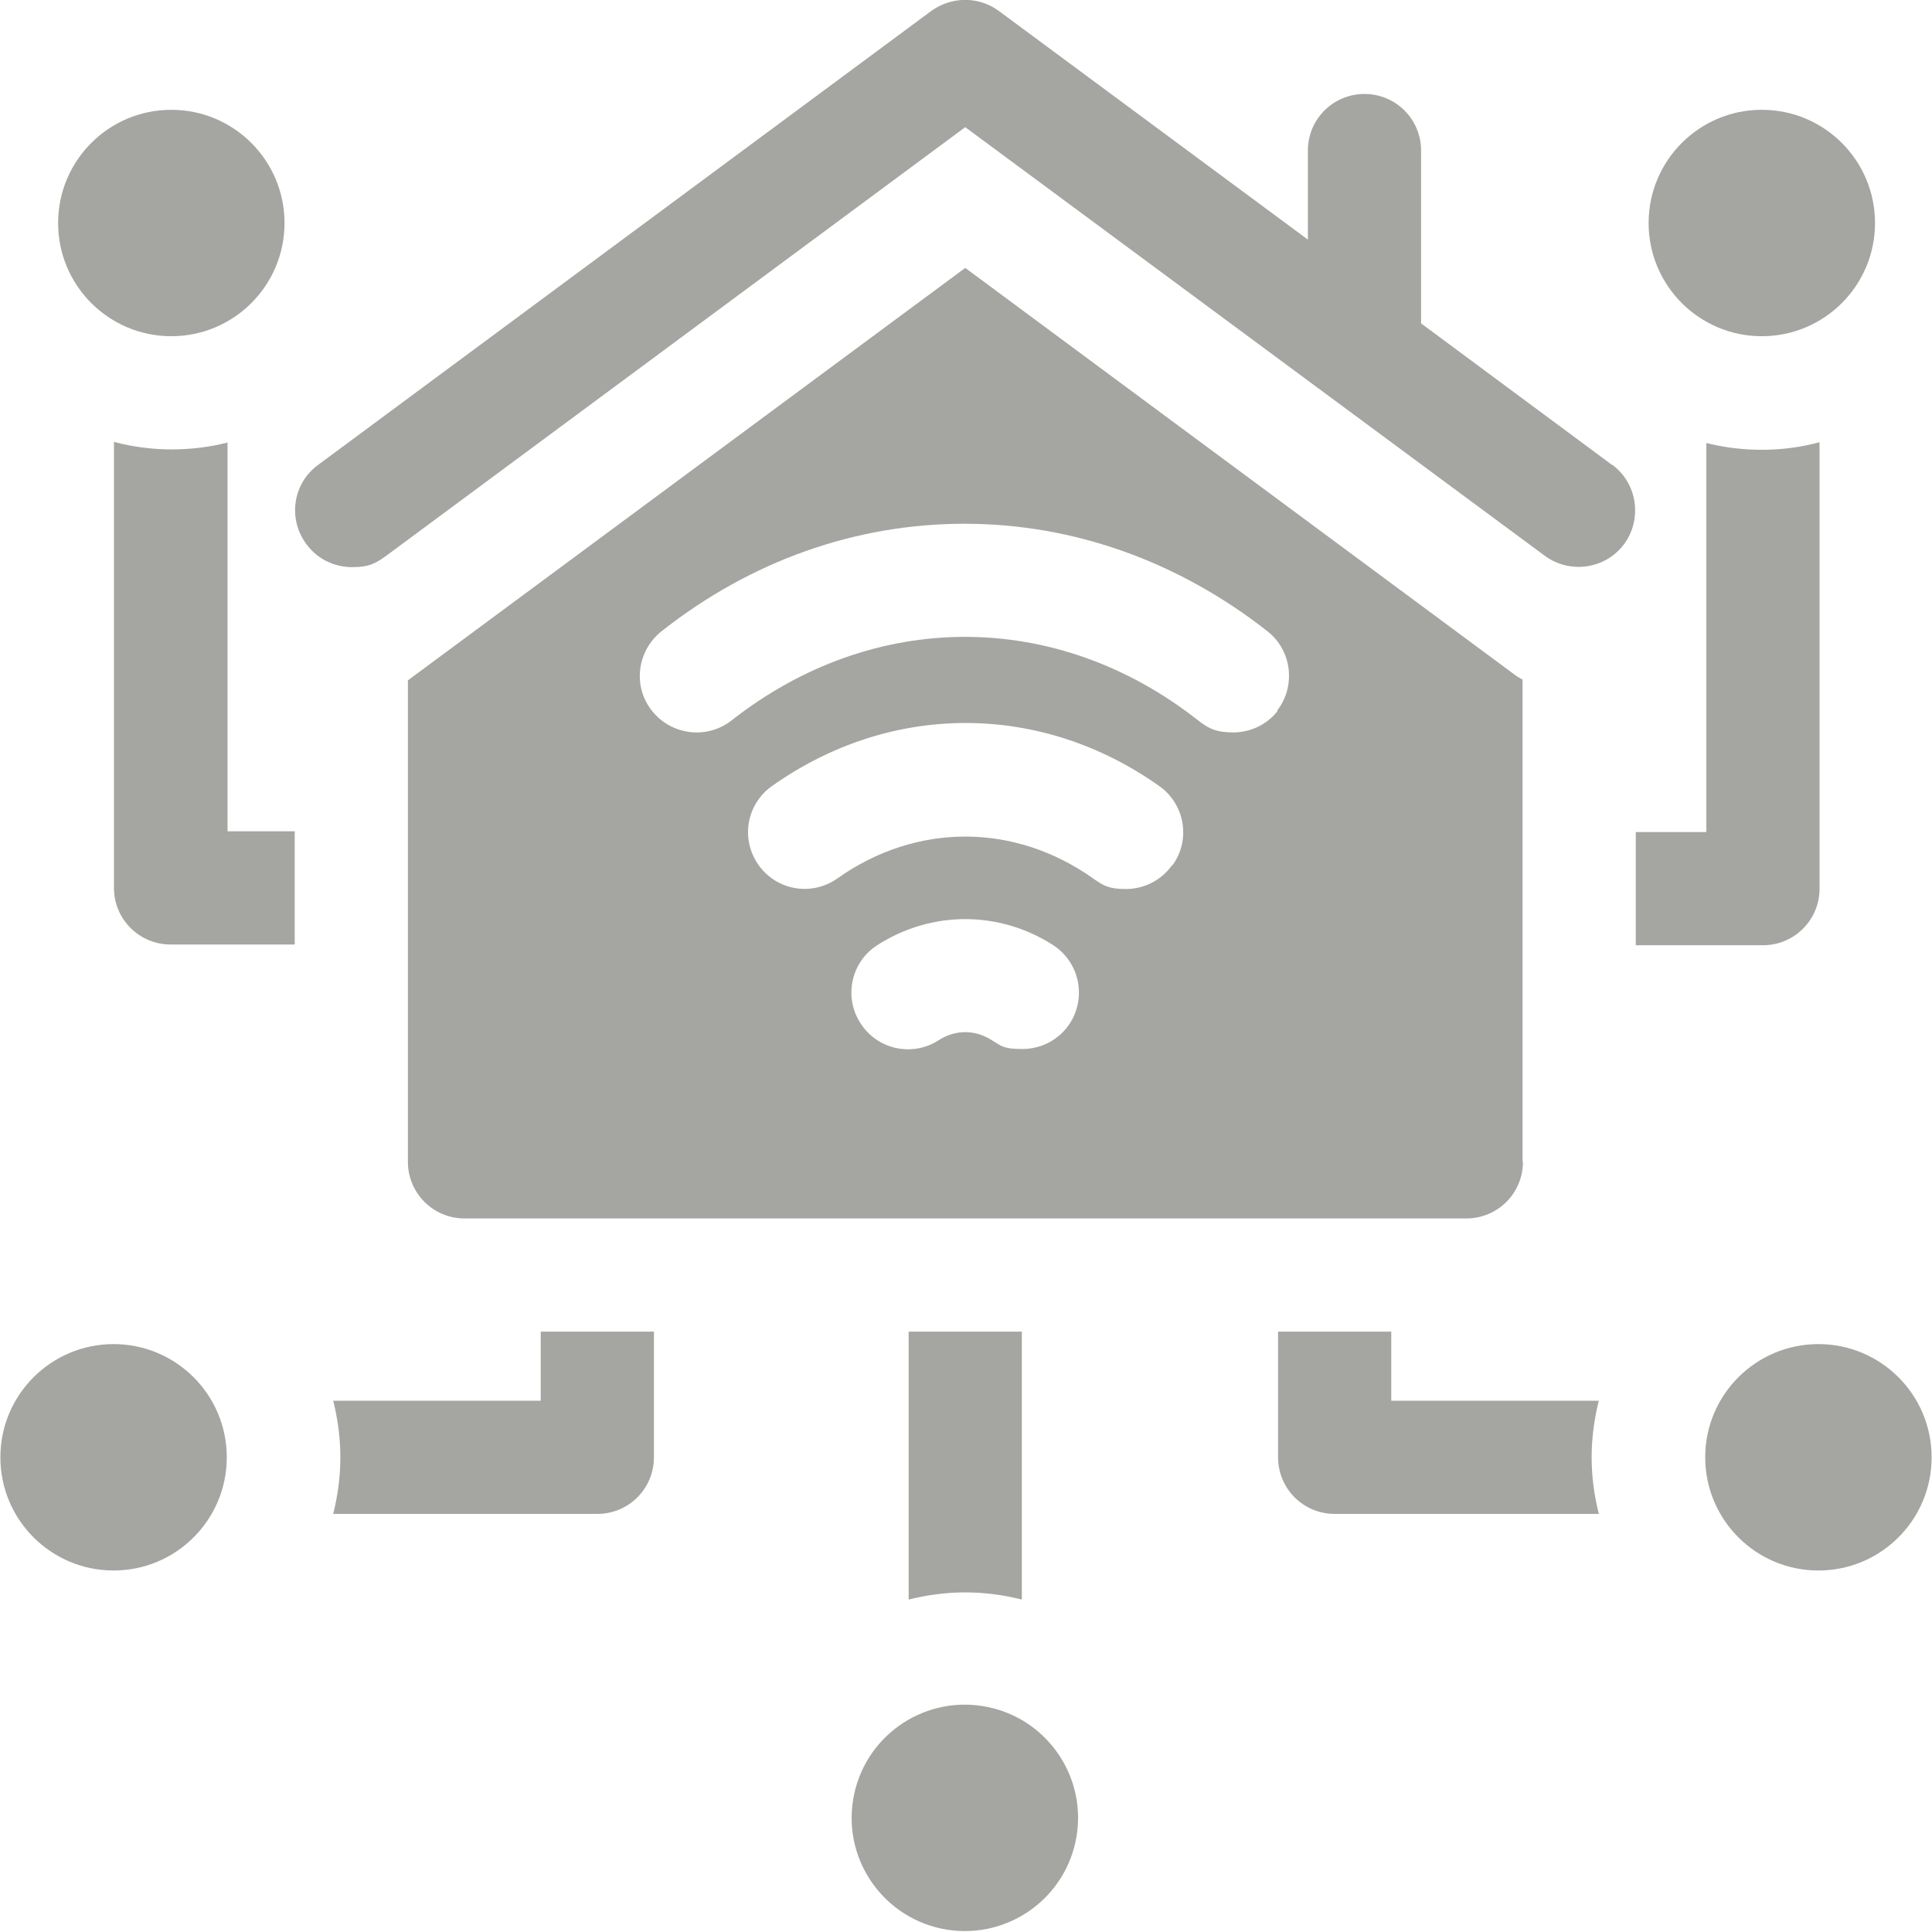
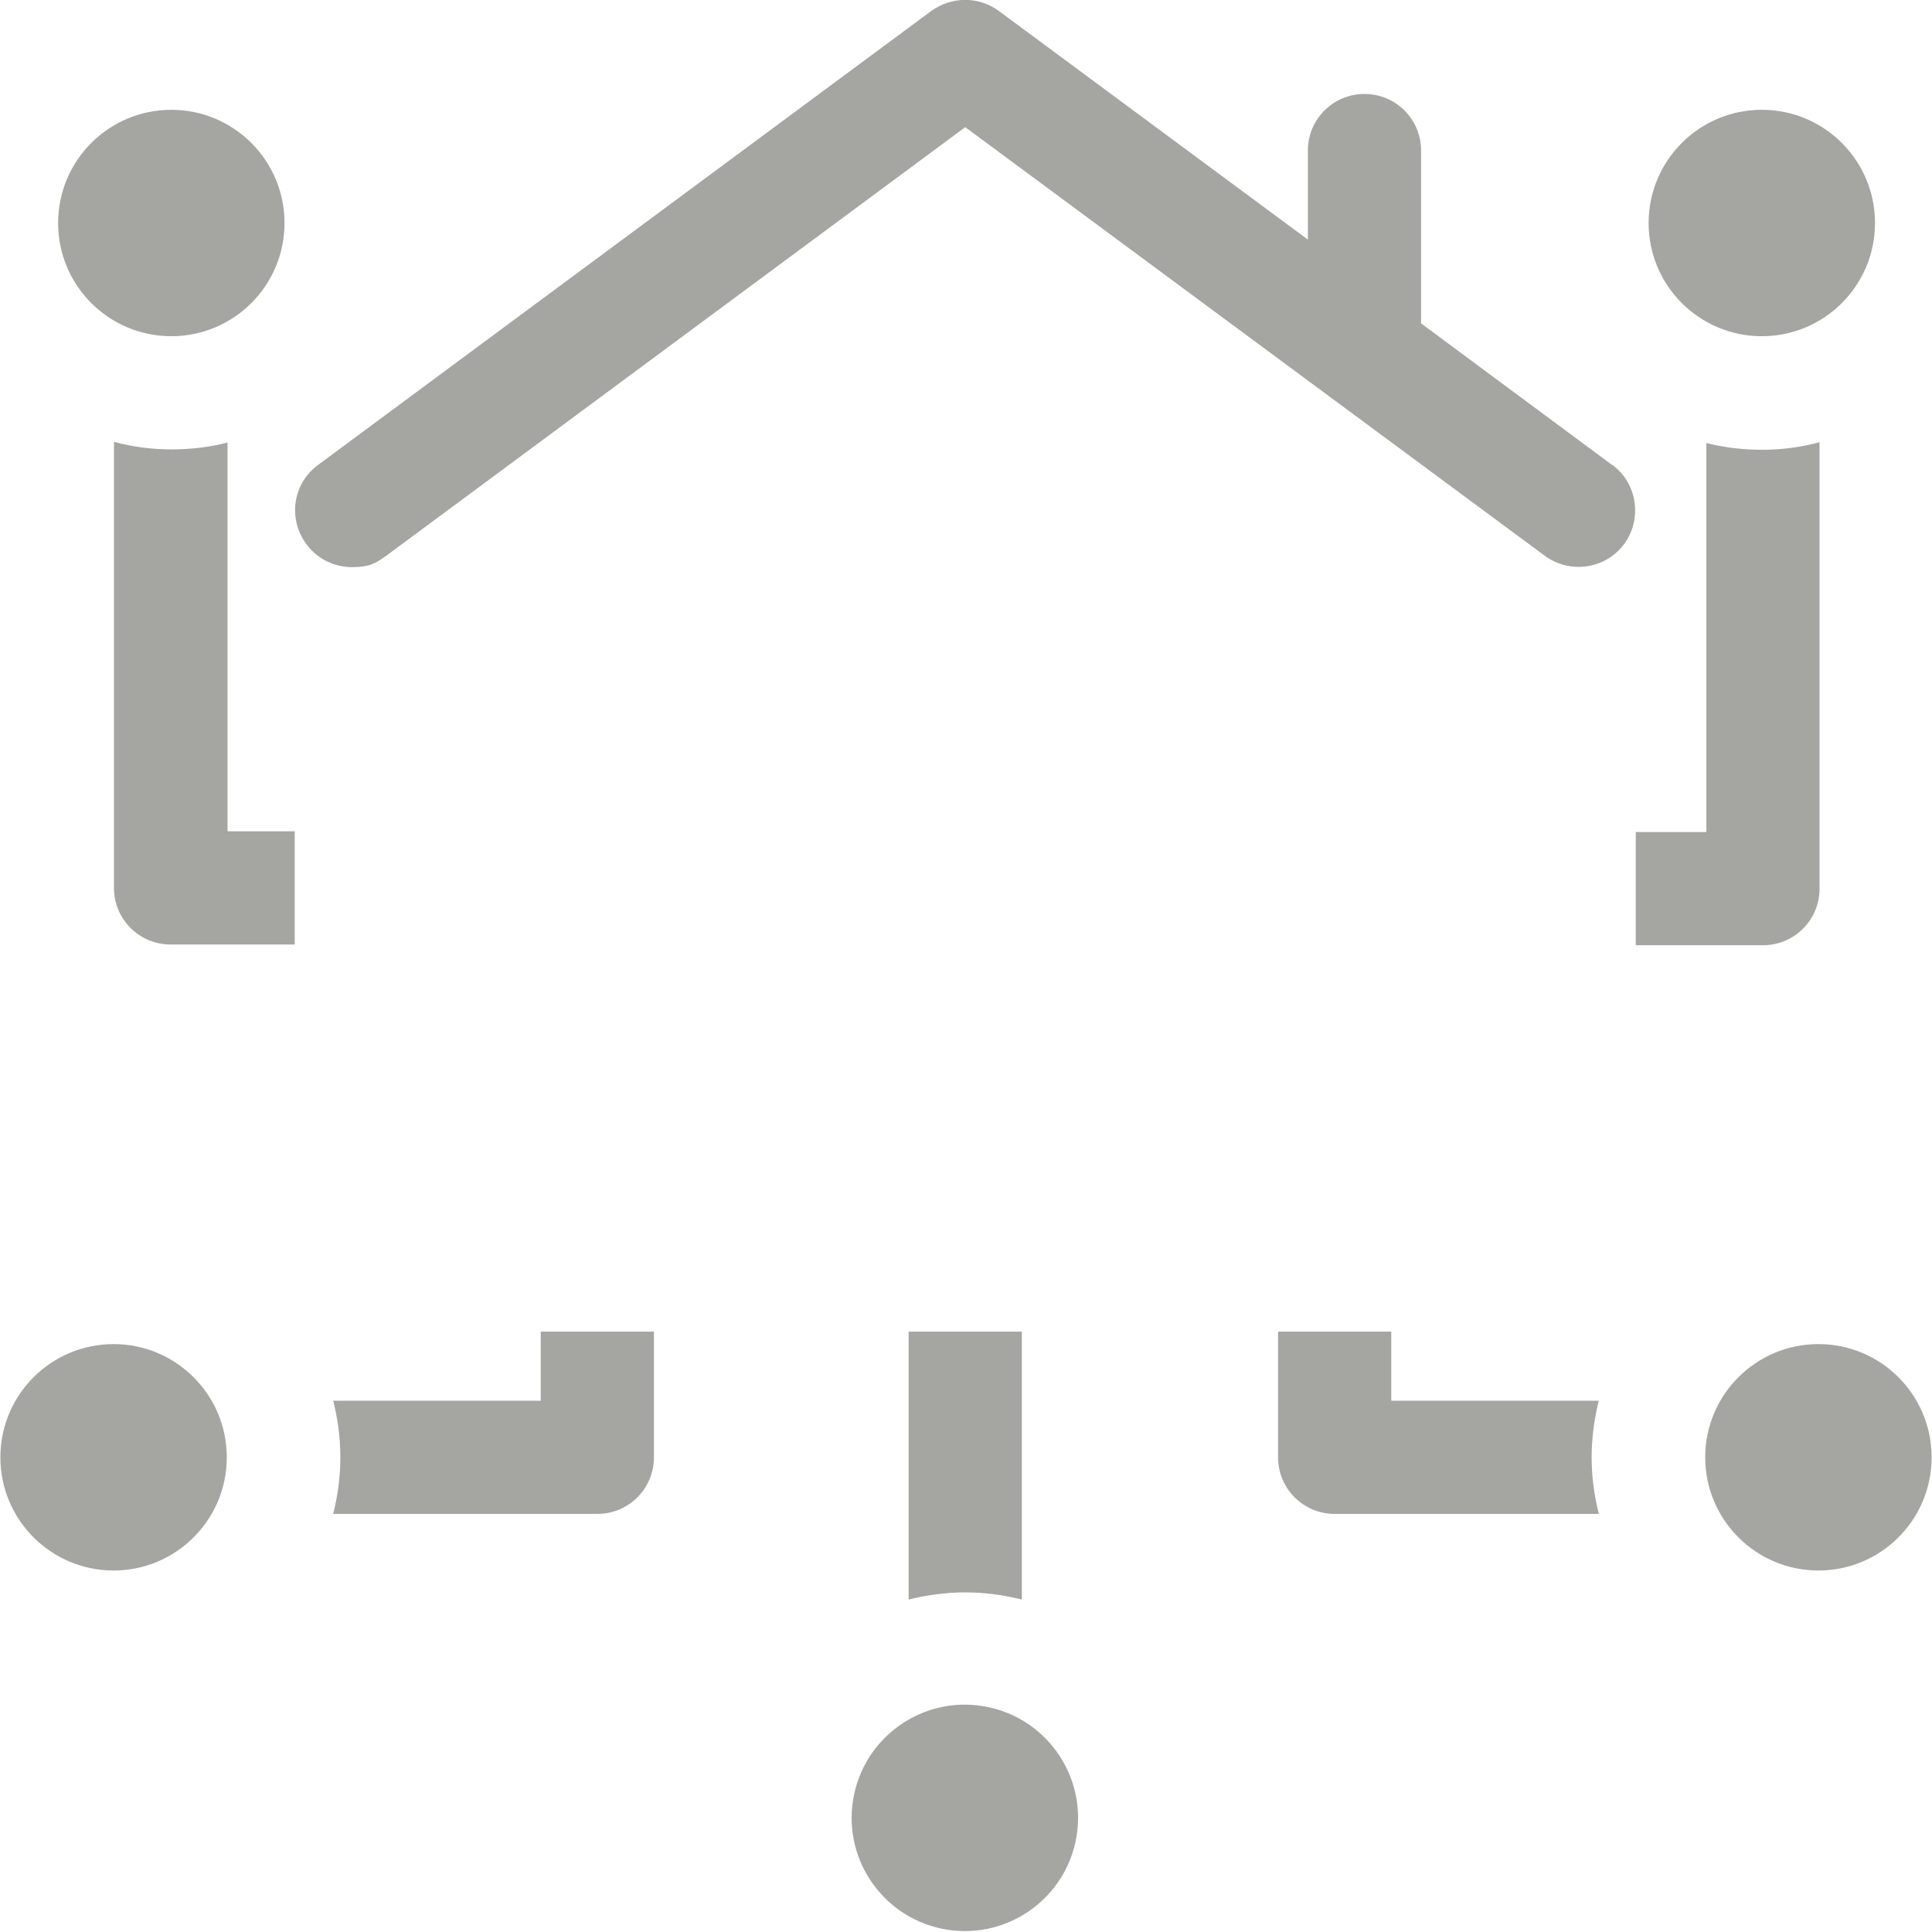
<svg xmlns="http://www.w3.org/2000/svg" id="Capa_1" viewBox="0 0 512 512">
  <defs>
    <style>      .st0 {        fill: #a5a5a1;      }    </style>
  </defs>
  <circle class="st0" cx="481.9" cy="386.2" r="30" />
  <path class="st0" d="M427.2,123.2l-50.6-37.5v-45.8c0-8.3-6.7-15-15-15s-15,6.7-15,15v23.6L264.7,2.9c-5.3-3.9-12.5-3.9-17.9,0L84.3,123.2c-6.7,4.9-8.1,14.3-3.1,21,2.9,4,7.5,6.1,12.1,6.1s6.2-1,8.9-2.9L255.8,33.7l153.6,113.6c6.7,4.9,16.1,3.5,21-3.1,4.9-6.7,3.5-16.1-3.1-21h0Z" />
-   <path class="st0" d="M403.5,307.9v-127.8c-.7-.4-1.5-.8-2.1-1.3l-145.6-107.8-147.7,109.3v127.6c0,8.3,6.7,15,15,15h265.5c8.3,0,15-6.7,15-15ZM283.6,271.1c-2.9,4.5-7.7,6.9-12.7,6.9s-5.5-.8-8-2.3c-4.5-2.9-9.7-2.9-14.2,0-7,4.5-16.3,2.4-20.7-4.6-4.5-7-2.4-16.3,4.6-20.7,14.3-9.1,32.1-9.1,46.4,0,7,4.5,9,13.7,4.6,20.7h0ZM310.6,229.3c-2.9,4.1-7.6,6.3-12.2,6.3s-6-.9-8.7-2.8c-20.9-14.8-46.9-14.8-67.8,0-6.8,4.8-16.1,3.2-20.9-3.6-4.8-6.8-3.2-16.1,3.6-20.9,15.4-10.9,33.1-16.7,51.3-16.7s35.9,5.8,51.3,16.7c6.8,4.8,8.4,14.2,3.6,20.9ZM338.6,188.4c-3,3.8-7.4,5.7-11.8,5.7s-6.5-1-9.3-3.2c-37.5-29.5-86-29.5-123.6,0-6.5,5.1-15.9,4-21.1-2.5s-4-15.9,2.5-21.1c23.7-18.7,51.5-28.5,80.3-28.5s56.6,9.9,80.3,28.5c6.5,5.1,7.6,14.6,2.5,21.1Z" />
  <circle class="st0" cx="30.1" cy="386.2" r="30" />
  <circle class="st0" cx="255.8" cy="482" r="30" transform="translate(-261 657.2) rotate(-80.8)" />
  <path class="st0" d="M368.7,371.2v-18.3h-30v33.3c0,8.3,6.7,15,15,15h70c-1.2-4.8-1.9-9.8-1.9-15s.7-10.2,1.9-15h-55Z" />
  <circle class="st0" cx="466.9" cy="59.1" r="30" />
  <circle class="st0" cx="45.4" cy="59.1" r="30" />
  <path class="st0" d="M60.2,117.3c-4.7,1.2-9.7,1.8-14.8,1.8s-10.4-.7-15.2-2v118.2c0,8.3,6.7,15,15,15h32.9v-30h-17.8v-103.1Z" />
  <path class="st0" d="M482.2,235.4v-118.2c-4.9,1.3-10,2-15.2,2s-10-.6-14.8-1.8v103.1h-18.7v30h33.7c8.3,0,15-6.7,15-15Z" />
  <path class="st0" d="M255.8,422c5.2,0,10.2.7,15,1.9v-71h-30v71c4.8-1.2,9.8-1.9,15-1.9h0Z" />
  <path class="st0" d="M143.3,371.2h-55c1.2,4.8,1.9,9.8,1.9,15s-.7,10.2-1.9,15h70c8.3,0,15-6.7,15-15v-33.3h-30v18.3Z" />
</svg>